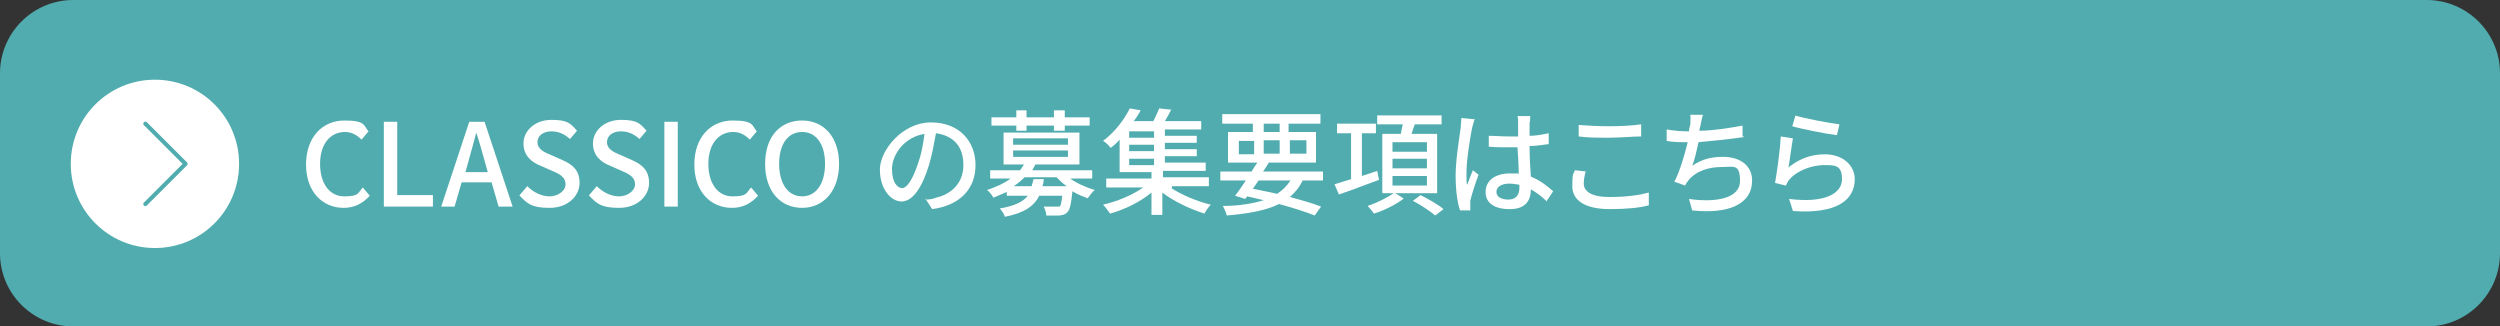
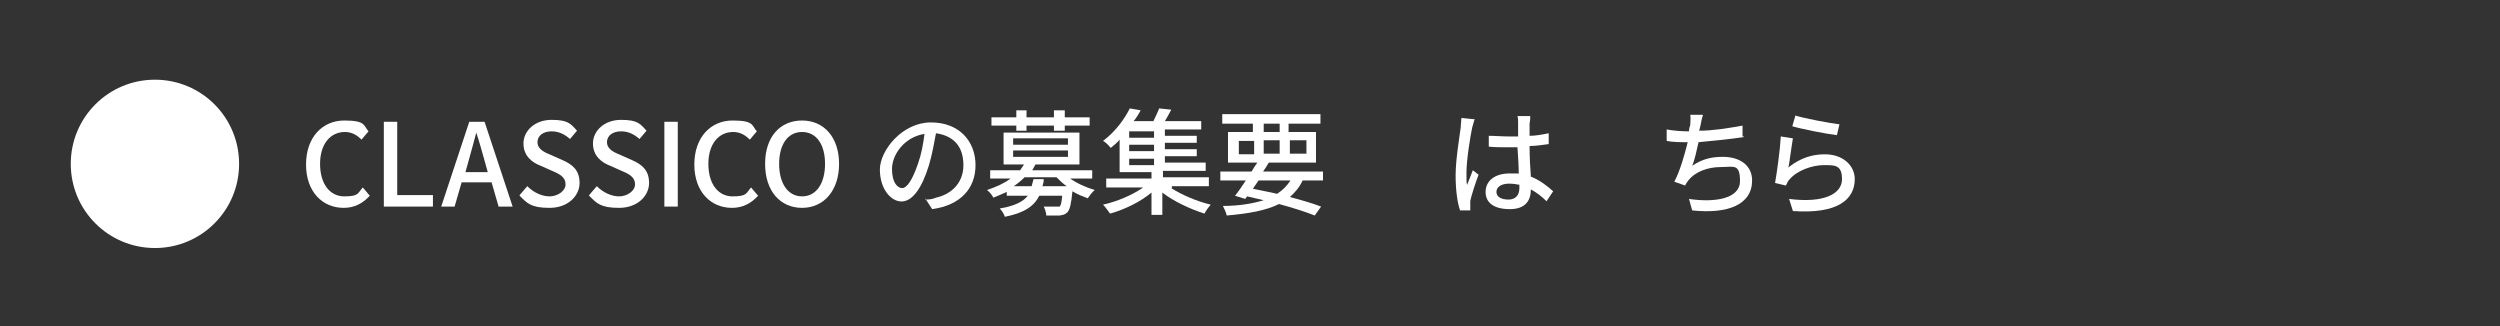
<svg xmlns="http://www.w3.org/2000/svg" id="uuid-f7f5dda8-9dad-4669-9565-9e3fd825979b" data-name="uuid-3e938962-9dbd-4c63-abe1-84ec748d0a5b" viewBox="0 0 784.2 102.4" width="784.2" height="102.4">
  <rect x="0" y="0" width="784.2" height="102.4" fill="#333333" stroke="none" />
  <defs>
    <style>
      .uuid-faecb51f-512a-4405-8ecd-8b5e978d06f9 {
        fill: #fff;
      }

      .uuid-fe71cf33-b8e0-4e6e-91a9-45b8c80672a1 {
        fill: #50acae;
      }

      .uuid-63b76b9c-d76b-4750-b42f-a31fa7e30423 {
        fill: none;
        stroke: #50acae;
        stroke-linecap: round;
        stroke-linejoin: round;
        stroke-width: 1.3px;
      }
    </style>
  </defs>
-   <path class="uuid-fe71cf33-b8e0-4e6e-91a9-45b8c80672a1" d="m761.2,102.4H23c-12.6,0-23-10.2-23-23V23C0,10.4,10.2,0,23,0h738.2c12.6,0,23,10.2,23,23v56.4c0,12.6-10.2,23-23,23" />
  <g>
    <path class="uuid-faecb51f-512a-4405-8ecd-8b5e978d06f9" d="m96,51.6c0-8.6,5.2-13.8,12-13.8s6,1.6,7.6,3.4l-2.2,2.6c-1.4-1.4-3-2.4-5.2-2.4-4.6,0-7.8,3.8-7.8,10s3,10.2,7.6,10.2,4.2-1,5.8-2.8l2.2,2.6c-2.2,2.4-4.8,3.8-8.2,3.8-6.6,0-11.8-5-11.8-13.6h0Z" />
    <path class="uuid-faecb51f-512a-4405-8ecd-8b5e978d06f9" d="m120.4,38.2h4.2v23h11.2v3.6h-15.4v-26.6Z" />
    <path class="uuid-faecb51f-512a-4405-8ecd-8b5e978d06f9" d="m154,57.2h-9.2l-2.2,7.6h-4.2l8.8-26.6h4.8l8.8,26.6h-4.4l-2.2-7.6h-.2Zm-1-3.2l-1-3.6c-.8-2.8-1.6-5.8-2.6-8.8h0c-.8,3-1.6,6-2.4,8.8l-1,3.6h7.2-.2Z" />
    <path class="uuid-faecb51f-512a-4405-8ecd-8b5e978d06f9" d="m163,61.2l2.4-2.8c2,2,4.6,3.2,7,3.2s5-1.6,5-3.8-1.8-3.2-4.2-4.2l-3.6-1.6c-2.6-1-5.4-3-5.4-7s3.6-7.4,8.8-7.4,6,1.2,8,3.4l-2.2,2.6c-1.6-1.4-3.4-2.4-5.8-2.4s-4.4,1.2-4.4,3.4,2.2,3.2,4.2,4l3.6,1.6c3.2,1.4,5.4,3.2,5.4,7.2s-3.6,7.8-9.4,7.8-7-1.4-9.4-3.8h0v-.2Z" />
    <path class="uuid-faecb51f-512a-4405-8ecd-8b5e978d06f9" d="m184.8,61.2l2.4-2.8c2,2,4.6,3.2,7,3.2s5-1.6,5-3.8-1.8-3.2-4.2-4.2l-3.6-1.6c-2.6-1-5.4-3-5.4-7s3.6-7.4,8.8-7.4,6,1.2,8,3.4l-2.2,2.6c-1.6-1.4-3.4-2.4-5.8-2.4s-4.4,1.2-4.4,3.4,2.2,3.2,4.2,4l3.6,1.6c3.2,1.4,5.4,3.2,5.4,7.2s-3.6,7.8-9.4,7.8-7-1.4-9.4-3.8h0v-.2Z" />
    <path class="uuid-faecb51f-512a-4405-8ecd-8b5e978d06f9" d="m208.4,38.2h4.2v26.6h-4.2v-26.6Z" />
    <path class="uuid-faecb51f-512a-4405-8ecd-8b5e978d06f9" d="m217.8,51.6c0-8.6,5.2-13.8,12-13.8s6,1.6,7.6,3.4l-2.2,2.6c-1.4-1.4-3-2.4-5.2-2.4-4.6,0-7.8,3.8-7.8,10s3,10.2,7.6,10.2,4.2-1,5.8-2.8l2.2,2.6c-2.2,2.4-4.8,3.8-8.2,3.8-6.6,0-11.8-5-11.8-13.6h0Z" />
    <path class="uuid-faecb51f-512a-4405-8ecd-8b5e978d06f9" d="m240,51.4c0-8.6,4.8-13.6,11.6-13.6s11.6,5.2,11.6,13.6-4.8,13.8-11.6,13.8-11.6-5.2-11.6-13.8Zm18.8,0c0-6.2-2.8-10-7.2-10s-7.2,3.8-7.2,10,2.8,10.2,7.2,10.2,7.2-4,7.2-10.2Z" />
    <path class="uuid-faecb51f-512a-4405-8ecd-8b5e978d06f9" d="m290.4,62.6c1.2,0,2.4-.2,3.2-.6,4.6-1,8.6-4.4,8.6-10.2s-3-9.2-8.6-10c-.6,3.2-1.2,6.6-2.2,10-2.2,7.2-5.2,11.4-8.6,11.4s-6.8-4-6.8-10,7-14.8,16-14.8,14,6,14,13.4-4.8,12.6-13.6,13.8l-2.2-3.4v.4h.2Zm-2.4-11.4c1-2.8,1.6-6,2-9.2-6.4,1-10.2,6.6-10.2,11s1.8,6,3.2,6,3.2-2.4,5-7.8Z" />
    <path class="uuid-faecb51f-512a-4405-8ecd-8b5e978d06f9" d="m335.4,55.8c2.2,1.6,5.2,3,8,3.8-.8.6-1.6,1.8-2.2,2.6-1.6-.6-3.2-1.2-4.8-2.2-.4,4-.8,5.8-1.6,6.6s-1.4.8-2.4,1h-4.2c0-.8-.4-2-.8-2.8h5c.4-.4.6-1.4.8-3.4h-7.2c-1.6,3.2-4.6,5.4-10.8,6.6-.2-.8-1-2-1.6-2.6,4.8-.8,7.4-2.2,8.8-4h-6.6v-1.2c-1.2.6-2.8,1.2-4.2,1.8-.4-.8-1.2-1.8-2-2.4,3-1,5.6-2.2,7.4-3.6h-6.4v-2.6h9.4c.4-.6.8-1.2,1.2-1.8h-6.4v-10h23.8v10h-13.8c-.4.6-.6,1.2-1,1.8h18.8v2.6h-7.2v-.2Zm-16.6-16.4h-7.8v-2.6h7.8v-2.2h3.2v2.2h8.6v-2.2h3.4v2.2h7.8v2.6h-7.8v1.6h-3.4v-1.6h-8.6v1.6h-3.2v-1.6Zm-1,6h17.2v-2h-17.2v2Zm0,3.8h17.2v-2h-17.2v2Zm16.8,9.2c-1.2-.8-2.2-1.8-3.2-2.8h-10c-1,1-2.2,2-3.4,2.8h5.6c.2-.8.4-1.4.6-2.2h3.2c0,.8-.2,1.6-.4,2.2h7.8-.2Z" />
    <path class="uuid-faecb51f-512a-4405-8ecd-8b5e978d06f9" d="m367.4,59c3.4,2.2,8.2,4.2,12.4,5.2-.6.6-1.6,2-2,2.8-4.4-1.4-9.6-3.8-13.2-6.6v7h-3.4v-7c-3.6,3-8.6,5.4-13,6.6-.6-.8-1.4-2-2.2-2.8,4.4-1,9.2-3,12.6-5.4h-11.6v-2.8h14.2v-2h-10v-10.2c-.8,1-1.8,1.8-2.8,2.6-.6-.8-1.6-1.8-2.4-2.2,4-3,6.8-7,8.4-10.2l3.4.6c-.6,1.2-1.4,2.4-2.2,3.4h6.2c.6-1.4,1.4-2.8,1.8-4l3.8.4c-.6,1.2-1.4,2.6-2,3.6h11.4v2.6h-11.4v2h10v2.2h-10v2h10v2.2h-10v2h12.8v2.6h-13.4v2h14.4v2.8h-11.6v.6h-.2Zm-5.4-17.8h-7.8v2h7.8v-2Zm0,4.2h-7.8v2h7.8v-2Zm-7.8,6.4h7.8v-2h-7.8v2Z" />
    <path class="uuid-faecb51f-512a-4405-8ecd-8b5e978d06f9" d="m408.6,56.6c-1,2.2-2.4,3.8-4,5.2,3.8,1,7.2,2,9.8,3l-2,2.8c-3-1.2-6.8-2.4-11.2-3.6-4,2-9.4,3-16.4,3.6-.2-1-.8-2.2-1.2-3,5.2,0,9.6-.8,12.8-1.8-1.6-.4-3.4-.8-5.2-1.2l-.6.8-3.2-1c1-1.2,2.2-3,3.4-4.8h-8v-2.8h9.8c.6-1,1.2-2,1.8-2.8h-9.2v-9.6h7.8v-2.6h-9.6v-3h30.8v3h-10v2.6h8.6v9.6h-15.4.6c-.6,1-1.2,2-1.8,2.8h18.8v2.8h-7,.6Zm-20-8.2h4.8v-4.2h-4.8v4.2Zm6.2,8.2c-.6.8-1.2,1.8-1.8,2.6,2.6.6,5.2,1,7.6,1.6,1.8-1.2,3-2.4,4.2-4.2h-10Zm1.6-15.2h5v-2.6h-5v2.6Zm5,6.8v-4.2h-5v4.2h5Zm3.2-4.2v4.2h5.2v-4.2h-5.2Z" />
-     <path class="uuid-faecb51f-512a-4405-8ecd-8b5e978d06f9" d="m432.6,56.4c-4.4,1.6-9,3.4-12.6,4.6l-1.4-3.2c1.4-.4,3.2-1,5.2-1.6v-14.4h-4.4v-3h12.2v3h-4.4v13.4l4.8-1.6.6,3h0v-.2Zm7.6,6c-2.4,1.8-6,3.6-9.2,4.6-.4-.6-1.4-1.8-2-2.4,3-1,6.6-2.8,8.4-4.2l2.8,1.8h0v.2Zm-.8-20.4c.2-1,.4-2,.6-3h-8v-2.8h20.2v2.8h-8.4c-.4,1-.8,2.2-1,3h8v18.6h-17.2v-18.6h5.8Zm8.2,2.6h-10.8v3h10.8v-3Zm0,5.2h-10.8v3h10.8v-3Zm0,5.4h-10.8v3h10.8v-3Zm-2,6c2.4,1.2,5.6,3,7.2,4.4l-2.6,2c-1.4-1.2-4.6-3.4-7-4.6l2.4-1.8Z" />
    <path class="uuid-faecb51f-512a-4405-8ecd-8b5e978d06f9" d="m462.6,37.2c-.2.6-.6,2-.8,2.8-.6,2.8-1.8,10.2-1.8,14.2s0,2.4.2,3.8c.6-1.4,1.2-3.2,1.8-4.6l1.8,1.4c-1,2.6-2.2,6.4-2.6,8.2v3h-3.2c-.8-2.2-1.4-6.2-1.4-11s1.2-12,1.6-15c0-1,.2-2,.2-3l4,.4h0l.2-.2Zm22.6,26c-1.6-1.6-3.2-2.8-5-3.8h0c0,3.4-1.6,6.2-6.6,6.2s-7.6-2-7.6-5.4,2.8-5.8,7.6-5.8,2,0,2.8.2c0-2.4-.2-5.6-.4-8.4h-3c-2,0-4,0-6-.2v-3.4c2,0,4,.2,6.2.2h3v-4.2c0-1,0-1.6-.2-2.2h4c0,.8,0,1.4-.2,2.2v4c2,0,4-.4,6-.8v3.4c-1.8.2-3.8.6-6,.6,0,3.6.2,6.8.4,9.6,3,1.2,5.2,3,7,4.6l-2,3h0v.2Zm-8.4-5.2c-1-.2-2.2-.4-3.4-.4-2.4,0-4,1-4,2.6s1.6,2.4,3.8,2.4,3.4-1.4,3.4-3.6v-1h.2Z" />
-     <path class="uuid-faecb51f-512a-4405-8ecd-8b5e978d06f9" d="m497.4,53.8c-.4,1.4-.6,2.6-.6,3.8,0,2.4,2.4,4.2,8,4.2s9.4-.6,12.4-1.4v4c-2.8.8-7.2,1.2-12.2,1.2-7.6,0-11.8-2.6-11.8-7.2s.4-3.6.8-5l3.6.4s-.2,0-.2,0Zm-2.2-14.6c2.6.2,6,.4,9.6.4s7.2-.2,10-.6v3.8c-2.4,0-6.6.4-10,.4s-6.8,0-9.6-.4v-3.8h0v.2Z" />
    <path class="uuid-faecb51f-512a-4405-8ecd-8b5e978d06f9" d="m547,43c-4,.6-9.6,1.2-14.2,1.6-.6,2.6-1.2,5.6-2,7.4,3-2,5.8-2.8,9.6-2.8,5.8,0,9.2,3,9.2,7.4,0,7.6-7.6,10.6-18.8,9.4l-1-3.6c8,1.2,16,0,16-5.6s-2-4.4-6-4.4-8,1.4-10.2,4.2c-.4.6-.8,1-1,1.6l-3.4-1.2c1.8-3.4,3.2-8.4,4.2-12.4-2.4,0-4.6,0-6.6-.4v-3.6c2,.4,4.8.6,7,.6h0c0-.8.2-1.4.4-2,0-1.2.2-2.2,0-3.2h4c-.4,1.2-.6,2.4-.8,3.4l-.4,1.6c4.2,0,9.2-.8,13.6-1.6v3.4h.4v.2Z" />
    <path class="uuid-faecb51f-512a-4405-8ecd-8b5e978d06f9" d="m561.4,52.2c3.4-2.6,7-3.8,11-3.8,5.8,0,9.4,3.6,9.4,7.8,0,6.4-5.4,11-19.4,10l-1.2-3.8c11,1.4,16.6-1.6,16.6-6.2s-2.4-4.4-5.8-4.4-8.2,1.6-10.6,4.4c-.6.6-.8,1.2-1.2,2l-3.4-.8c.6-3.4,1.6-10.6,1.8-14.6l3.8.6c-.4,2.2-1,7-1.4,9.2l.4-.4h0Zm1.6-16c3.2,1,10.8,2.4,14,2.8l-.8,3.4c-3.4-.4-11.4-2-14-2.8l1-3.4h-.2Z" />
  </g>
  <path class="uuid-faecb51f-512a-4405-8ecd-8b5e978d06f9" d="m75,51.4c0,14.6-11.8,26.4-26.4,26.4s-26.4-11.8-26.4-26.4,11.8-26.4,26.4-26.4,26.4,11.8,26.4,26.4" />
-   <polyline class="uuid-63b76b9c-d76b-4750-b42f-a31fa7e30423" points="45.6 38.8 58.2 51.4 45.6 64" />
</svg>